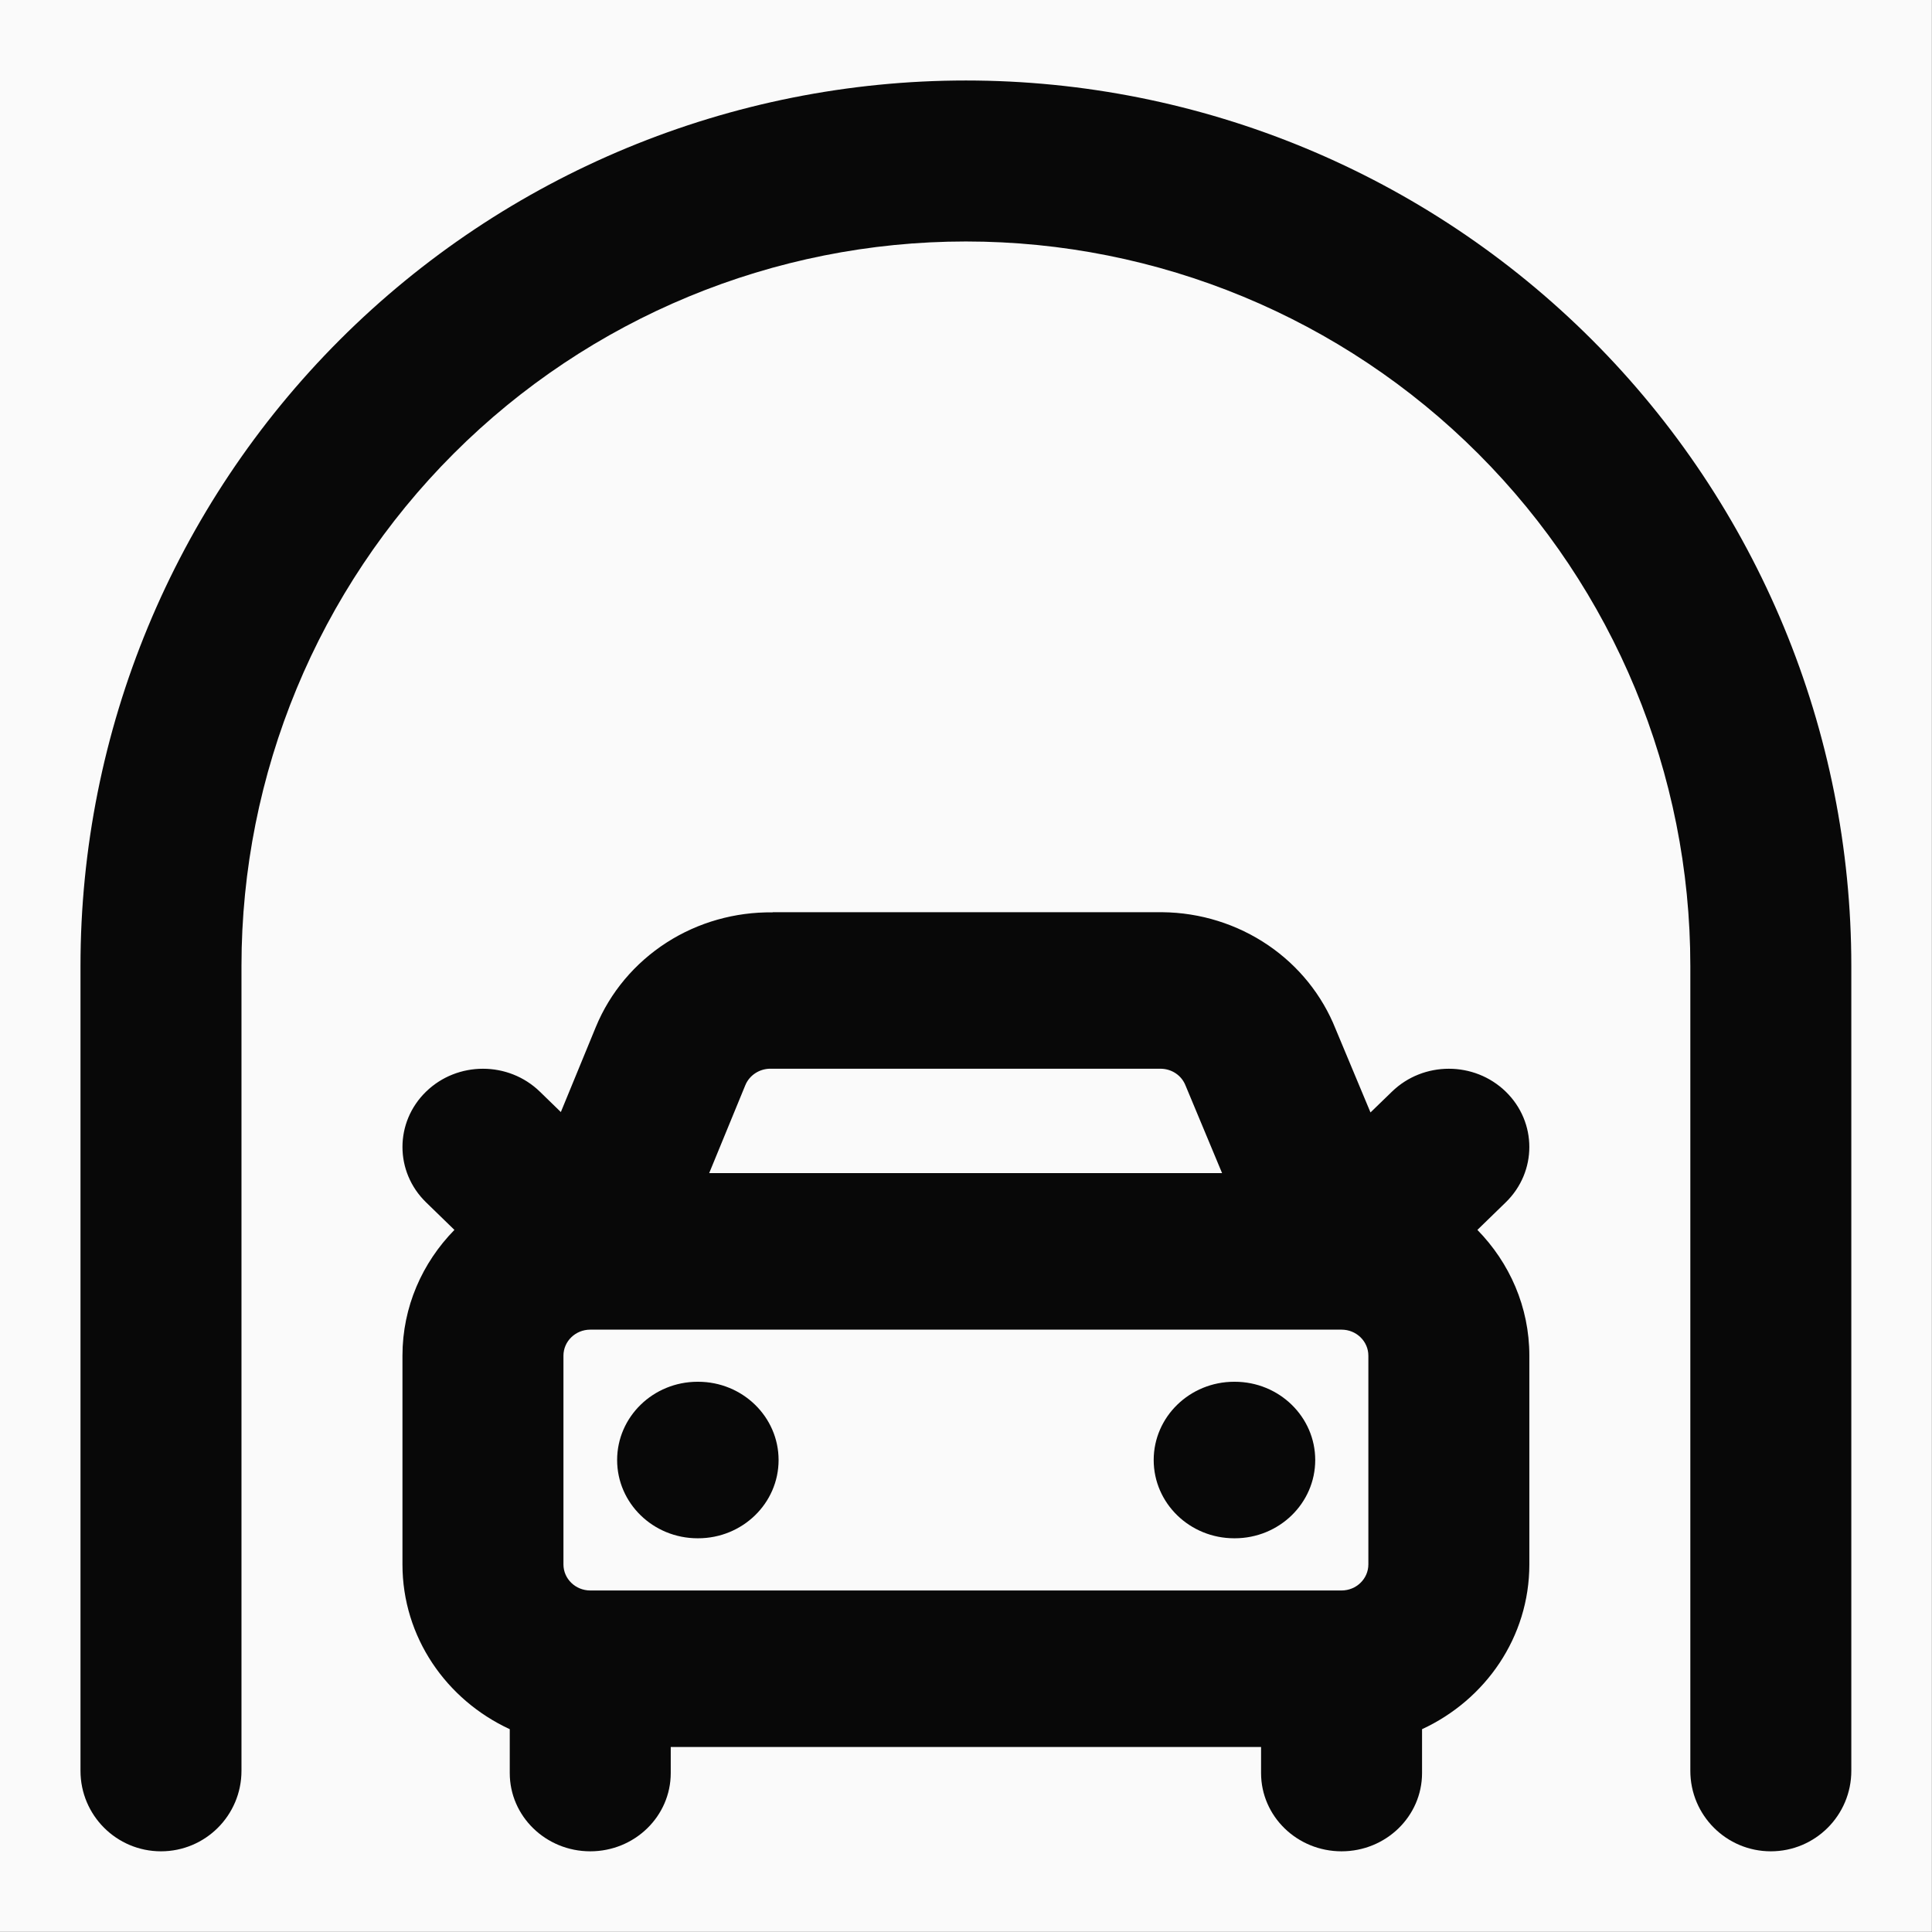
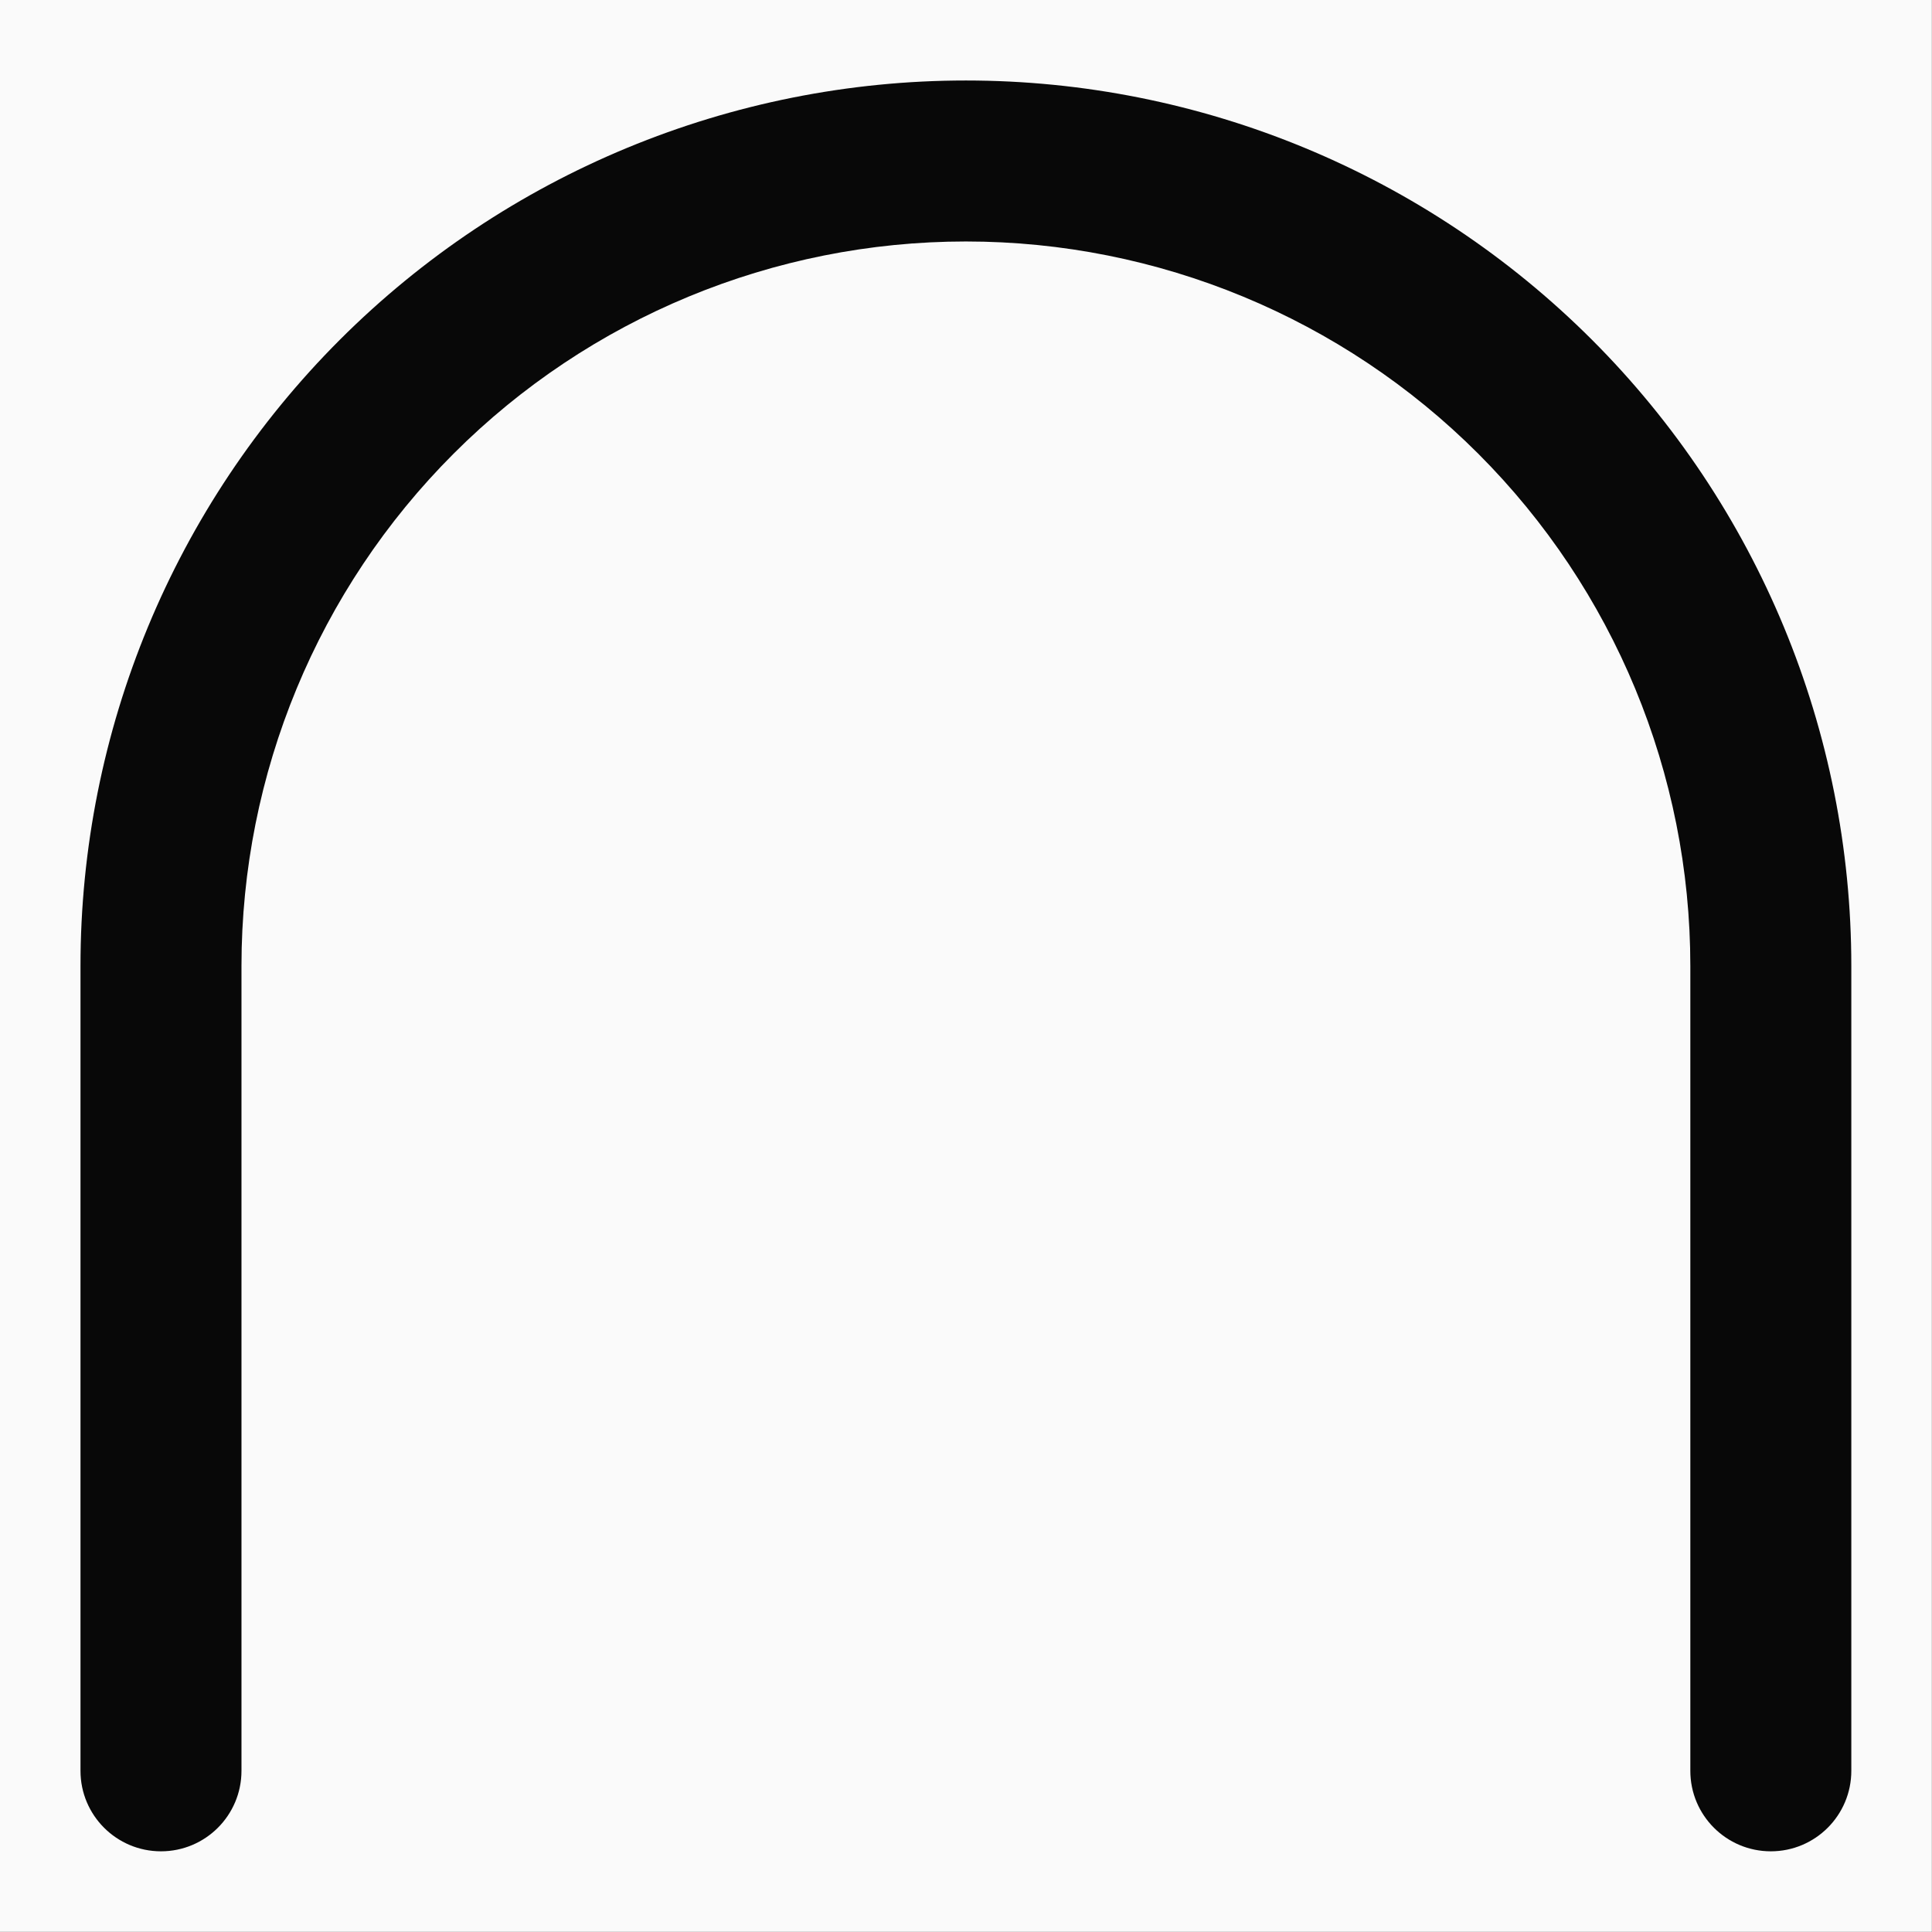
<svg xmlns="http://www.w3.org/2000/svg" version="1.1" width="1000" height="1000">
  <rect width="100%" height="100%" fill="#808080" stroke="none" />
  <style>
    #light-icon {
      display: inline;
    }
    #dark-icon {
      display: none;
    }

    @media (prefers-color-scheme: dark) {
      #light-icon {
        display: none;
      }
      #dark-icon {
        display: inline;
      }
    }
  </style>
  <g id="light-icon">
    <svg version="1.1" width="1000" height="1000">
      <g>
        <g transform="matrix(3.333,0,0,3.333,0,0)">
          <svg version="1.1" width="300" height="300">
            <svg width="300" height="300" viewBox="0 0 300 300" fill="none">
              <rect width="300" height="300" fill="#FAFAFA" />
              <path d="M262.5 275V150C262.5 120.163 250.651 91.545 229.553 70.447C208.455 49.349 179.837 37.5 150 37.5C120.163 37.5 91.545 49.349 70.447 70.447C49.349 91.545 37.5 120.163 37.5 150V275C37.5 281.904 31.904 287.5 25 287.5C18.096 287.5 12.5 281.904 12.5 275V150C12.5 113.533 26.985 78.557 52.771 52.771C78.557 26.985 113.533 12.5 150 12.5C186.467 12.5 221.443 26.985 247.229 52.771C273.015 78.557 287.5 113.533 287.5 150V275C287.5 281.904 281.904 287.5 275 287.5C268.096 287.5 262.5 281.904 262.5 275Z" fill="#080808" />
-               <path d="M212.5 210.534C212.5 208.298 210.637 206.489 208.337 206.487H91.663C89.363 206.489 87.5 208.298 87.5 210.534V242.946C87.502 245.181 89.365 246.991 91.663 246.993H208.337C210.635 246.991 212.498 245.181 212.5 242.946V210.534ZM108.411 214.581C115.313 214.581 120.908 220.024 120.911 226.734C120.911 233.446 115.314 238.887 108.411 238.887H108.337C101.434 238.887 95.837 233.446 95.837 226.734C95.84 220.024 101.435 214.581 108.337 214.581H108.411ZM191.748 214.581C198.65 214.581 204.246 220.024 204.248 226.734C204.248 233.446 198.652 238.887 191.748 238.887H191.663C184.761 238.885 179.163 233.445 179.163 226.734C179.165 220.025 184.762 214.583 191.663 214.581H191.748ZM119.714 165.968C118.865 165.949 118.03 166.189 117.322 166.645C116.614 167.1 116.062 167.754 115.747 168.52L110.132 182.18H189.783L184.253 168.923C184.21 168.819 184.159 168.708 184.119 168.603C183.824 167.838 183.305 167.173 182.617 166.704C181.928 166.234 181.103 165.976 180.261 165.968H119.714ZM237.5 242.946C237.499 254.25 230.681 263.98 220.837 268.534V275.347C220.837 282.058 215.239 287.498 208.337 287.5C201.434 287.5 195.837 282.059 195.837 275.347V271.3H104.163V275.347C104.163 282.059 98.566 287.5 91.663 287.5C84.761 287.498 79.163 282.058 79.163 275.347V268.534C69.319 263.98 62.502 254.25 62.5 242.946V210.534C62.5 202.952 65.584 196.086 70.569 190.998L66.162 186.714C61.283 181.968 61.281 174.274 66.162 169.529C71.043 164.785 78.957 164.785 83.838 169.529L87.097 172.697L92.529 159.488C94.736 154.123 98.582 149.546 103.54 146.361C108.419 143.228 114.153 141.612 119.995 141.685V141.662H180.505C186.398 141.718 192.135 143.512 196.96 146.801C201.692 150.026 205.325 154.55 207.41 159.785L212.83 172.757L216.162 169.529C221.043 164.785 228.957 164.785 233.838 169.529C238.719 174.274 238.717 181.968 233.838 186.714L229.431 190.998C234.416 196.086 237.5 202.952 237.5 210.534V242.946Z" fill="#080808" />
            </svg>
          </svg>
        </g>
      </g>
    </svg>
  </g>
  <g id="dark-icon">
    <svg version="1.1" width="1000" height="1000">
      <g>
        <g transform="matrix(3.333,0,0,3.333,0,0)">
          <svg version="1.1" width="300" height="300">
            <svg width="300" height="300" viewBox="0 0 300 300" fill="none">
-               <rect width="300" height="300" fill="#080808" />
-               <path d="M262.5 275V150C262.5 120.163 250.651 91.545 229.553 70.447C208.455 49.349 179.837 37.5 150 37.5C120.163 37.5 91.545 49.349 70.447 70.447C49.349 91.545 37.5 120.163 37.5 150V275C37.5 281.904 31.904 287.5 25 287.5C18.096 287.5 12.5 281.904 12.5 275V150C12.5 113.533 26.985 78.557 52.771 52.771C78.557 26.985 113.533 12.5 150 12.5C186.467 12.5 221.443 26.985 247.229 52.771C273.015 78.557 287.5 113.533 287.5 150V275C287.5 281.904 281.904 287.5 275 287.5C268.096 287.5 262.5 281.904 262.5 275Z" fill="#FAFAFA" />
+               <path d="M262.5 275C262.5 120.163 250.651 91.545 229.553 70.447C208.455 49.349 179.837 37.5 150 37.5C120.163 37.5 91.545 49.349 70.447 70.447C49.349 91.545 37.5 120.163 37.5 150V275C37.5 281.904 31.904 287.5 25 287.5C18.096 287.5 12.5 281.904 12.5 275V150C12.5 113.533 26.985 78.557 52.771 52.771C78.557 26.985 113.533 12.5 150 12.5C186.467 12.5 221.443 26.985 247.229 52.771C273.015 78.557 287.5 113.533 287.5 150V275C287.5 281.904 281.904 287.5 275 287.5C268.096 287.5 262.5 281.904 262.5 275Z" fill="#FAFAFA" />
              <path d="M212.5 210.534C212.5 208.298 210.637 206.489 208.337 206.487H91.663C89.363 206.489 87.5 208.298 87.5 210.534V242.946C87.502 245.181 89.365 246.991 91.663 246.993H208.337C210.635 246.991 212.498 245.181 212.5 242.946V210.534ZM108.411 214.581C115.313 214.581 120.908 220.024 120.911 226.734C120.911 233.446 115.314 238.887 108.411 238.887H108.337C101.434 238.887 95.837 233.446 95.837 226.734C95.84 220.024 101.435 214.581 108.337 214.581H108.411ZM191.748 214.581C198.65 214.581 204.246 220.024 204.248 226.734C204.248 233.446 198.652 238.887 191.748 238.887H191.663C184.761 238.885 179.163 233.445 179.163 226.734C179.165 220.025 184.762 214.583 191.663 214.581H191.748ZM119.714 165.968C118.865 165.949 118.03 166.189 117.322 166.645C116.614 167.1 116.062 167.754 115.747 168.52L110.132 182.18H189.783L184.253 168.923C184.21 168.819 184.159 168.708 184.119 168.603C183.824 167.838 183.305 167.173 182.617 166.704C181.928 166.234 181.103 165.976 180.261 165.968H119.714ZM237.5 242.946C237.499 254.25 230.681 263.98 220.837 268.534V275.347C220.837 282.058 215.239 287.498 208.337 287.5C201.434 287.5 195.837 282.059 195.837 275.347V271.3H104.163V275.347C104.163 282.059 98.566 287.5 91.663 287.5C84.761 287.498 79.163 282.058 79.163 275.347V268.534C69.319 263.98 62.502 254.25 62.5 242.946V210.534C62.5 202.952 65.584 196.086 70.569 190.998L66.162 186.714C61.283 181.968 61.281 174.274 66.162 169.529C71.043 164.785 78.957 164.785 83.838 169.529L87.097 172.697L92.529 159.488C94.736 154.123 98.582 149.546 103.54 146.361C108.419 143.228 114.153 141.612 119.995 141.685V141.662H180.505C186.398 141.718 192.135 143.512 196.96 146.801C201.692 150.026 205.325 154.55 207.41 159.785L212.83 172.757L216.162 169.529C221.043 164.785 228.957 164.785 233.838 169.529C238.719 174.274 238.717 181.968 233.838 186.714L229.431 190.998C234.416 196.086 237.5 202.952 237.5 210.534V242.946Z" fill="#FAFAFA" />
            </svg>
          </svg>
        </g>
      </g>
    </svg>
  </g>
</svg>